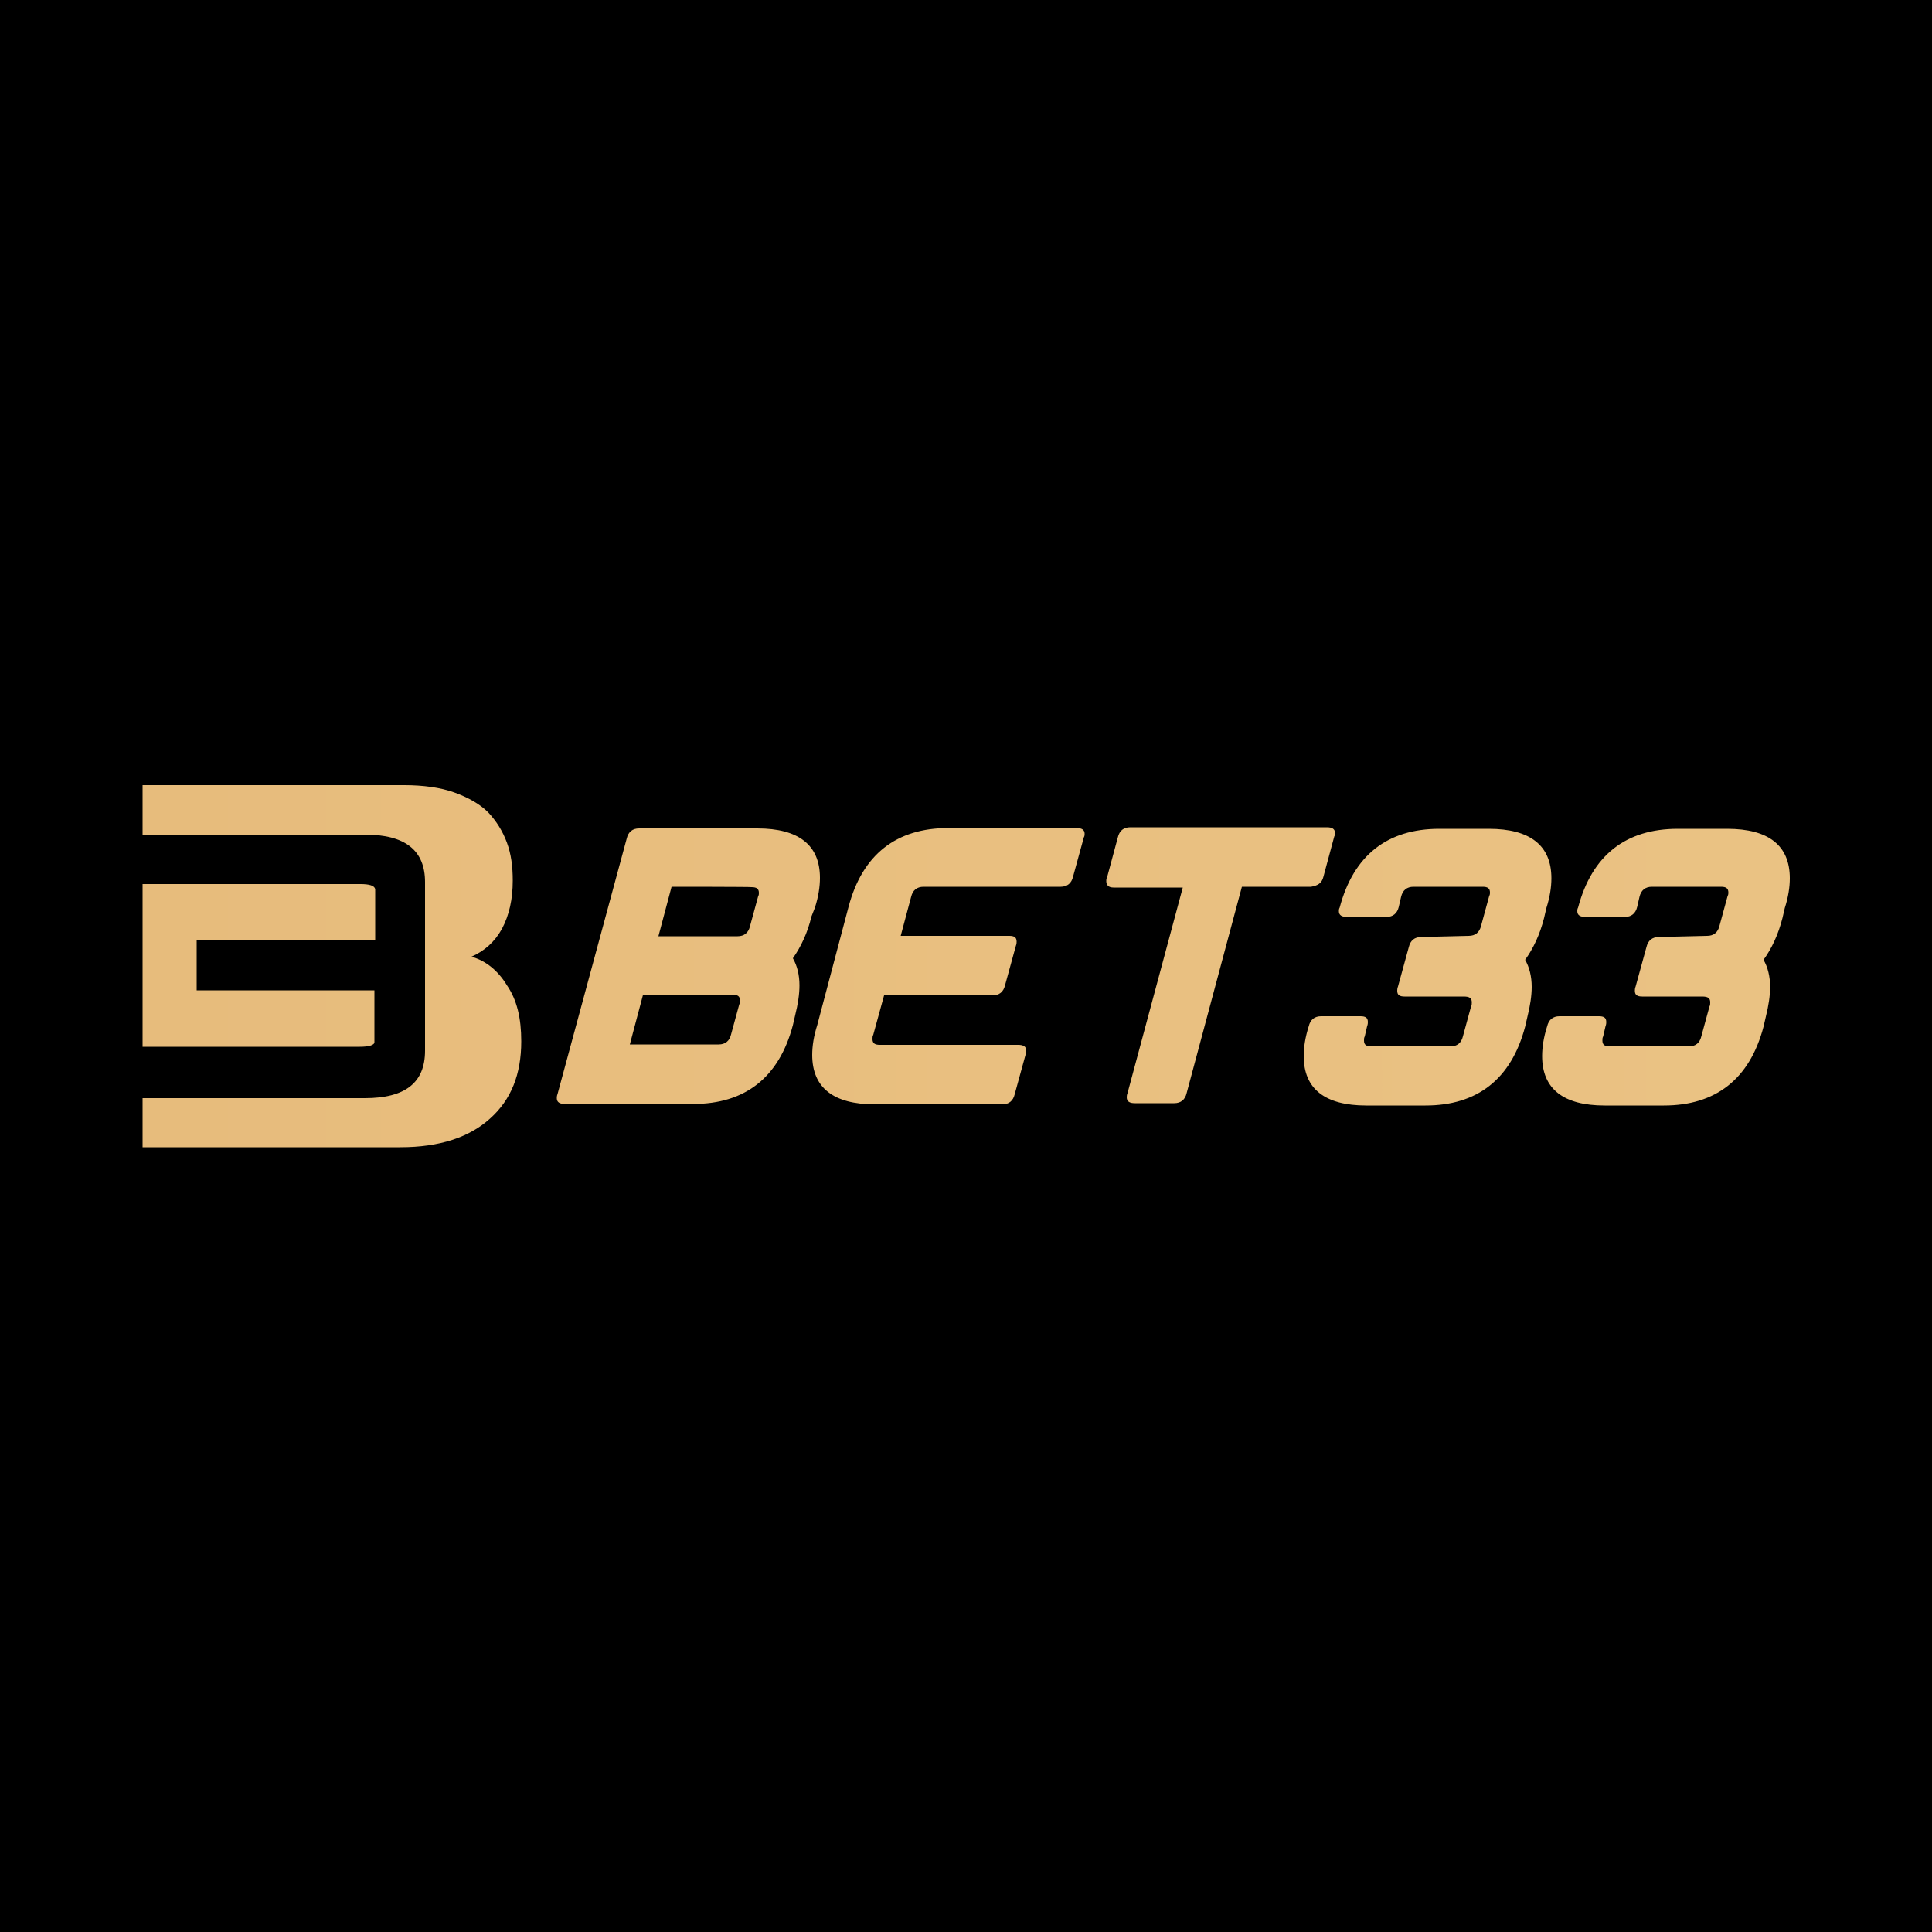
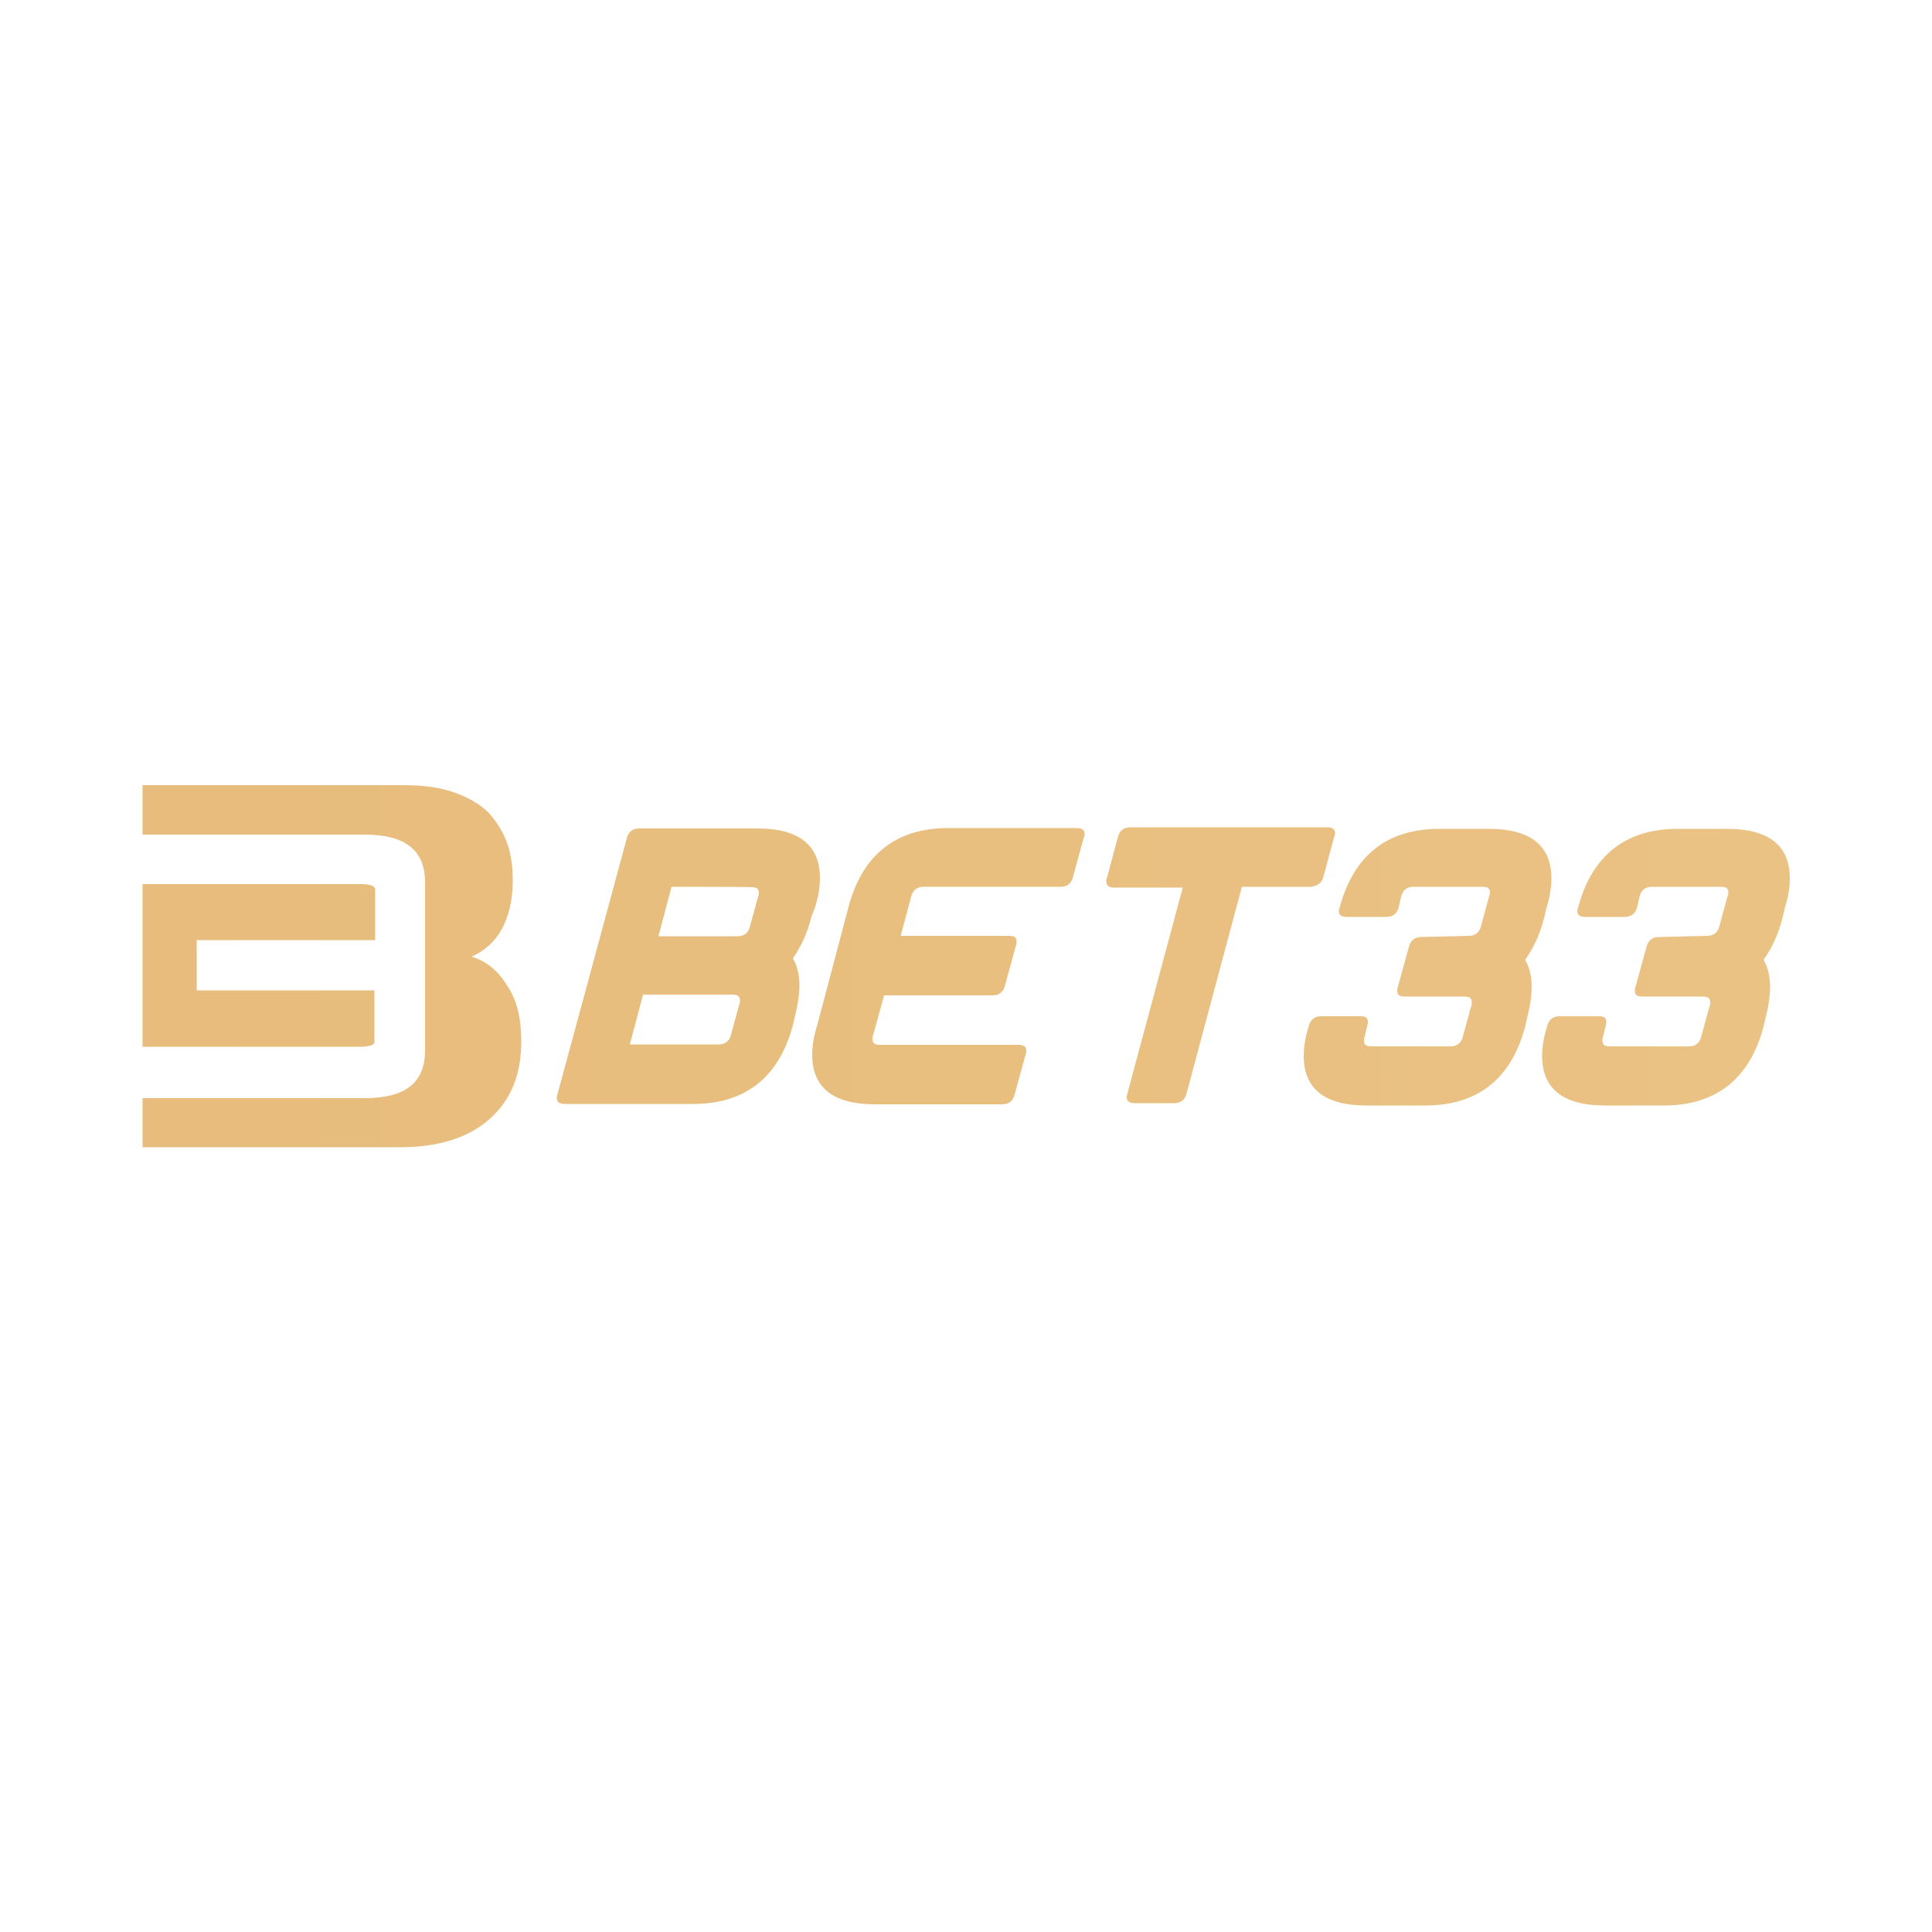
<svg xmlns="http://www.w3.org/2000/svg" version="1.1" id="레이어_1" x="0px" y="0px" viewBox="0 0 500 500" style="enable-background:new 0 0 500 500;" xml:space="preserve">
  <style type="text/css"> .st0{fill:url(#SVGID_1_);} </style>
-   <rect y="0" width="500" height="500" />
  <linearGradient id="SVGID_1_" gradientUnits="userSpaceOnUse" x1="-633.368" y1="250" x2="1895.524" y2="250">
    <stop offset="0" style="stop-color:#E2B271" />
    <stop offset="1" style="stop-color:#F5D79B" />
  </linearGradient>
  <path class="st0" d="M205.2,248c1.1,1.9,1.7,4.3,1.7,7c0,2.3-0.4,4.9-1.1,7.7l-0.6,2.6c-3.6,13.6-12.4,20.4-25.8,20.4h-33.2 c-1.3,0-2.1-0.4-2.1-1.5c0-0.2,0-0.6,0.2-1.1l17.9-66.1c0.4-1.7,1.5-2.6,3.2-2.6H196c10.7,0,16.2,4.3,16.2,12.8 c0,2.3-0.4,4.9-1.3,7.7l-0.9,2.3C209,241.4,207.3,245,205.2,248z M166.4,257.5l-3.4,12.8h23c1.7,0,2.8-0.9,3.2-2.6l2.1-7.7 c0.2-0.4,0.2-0.6,0.2-1.1c0-1.1-0.6-1.5-2.1-1.5H166.4z M173.8,229.5l-3.4,12.8h20.5c1.7,0,2.8-0.9,3.2-2.6l2.1-7.7 c0.2-0.4,0.2-0.6,0.2-0.9c0-1.1-0.6-1.5-1.9-1.5C194.3,229.5,173.8,229.5,173.8,229.5z M233.1,242.2h28.1c1.3,0,1.9,0.4,1.9,1.5 c0,0.2,0,0.6-0.2,1.1l-2.8,10.2c-0.4,1.7-1.5,2.6-3.2,2.6h-28.1l-2.8,10.2c-0.2,0.4-0.2,0.6-0.2,1.1c0,1.1,0.6,1.5,1.9,1.5h35.8 c1.3,0,2.1,0.4,2.1,1.5c0,0.2,0,0.6-0.2,1.1l-2.8,10.2c-0.4,1.7-1.5,2.6-3.2,2.6h-33c-10.7,0-16.2-4.3-16.2-12.8 c0-2.3,0.4-4.9,1.3-7.7l8.1-30.6c3.6-13.6,12.4-20.4,25.8-20.4h33.2c1.3,0,2.1,0.4,2.1,1.5c0,0.2,0,0.6-0.2,0.9l-2.8,10.2 c-0.4,1.7-1.5,2.6-3.2,2.6H239c-1.7,0-2.8,0.9-3.2,2.6L233.1,242.2z M306.1,229.7h-17.9c-1.3,0-1.9-0.6-1.9-1.7c0-0.2,0-0.6,0.2-0.9 l2.8-10.4c0.4-1.7,1.5-2.6,3.2-2.6h50.9c1.3,0,2.1,0.4,2.1,1.5c0,0.2,0,0.6-0.2,0.9l-2.8,10.4c-0.4,1.7-1.5,2.3-3.2,2.6h-17.9 l-14.3,53.4c-0.4,1.7-1.5,2.6-3.2,2.6h-10.2c-1.3,0-2.1-0.4-2.1-1.5c0-0.2,0-0.6,0.2-1.1L306.1,229.7z M380.1,242.2 c1.7,0,2.8-0.9,3.2-2.6l2.1-7.7c0.2-0.4,0.2-0.6,0.2-0.9c0-1.1-0.6-1.5-1.9-1.5h-17.9c-1.7,0-2.8,0.9-3.2,2.6l-0.6,2.6 c-0.4,1.7-1.5,2.6-3.2,2.6h-10.2c-1.3,0-2.1-0.4-2.1-1.5c0-0.2,0-0.6,0.2-0.9c3.6-13.6,12.4-20.4,25.8-20.4h12.8 c10.7,0,16.2,4.3,16.2,12.8c0,2.3-0.4,4.9-1.3,7.7l-0.6,2.6c-1.1,4.3-2.8,7.9-4.9,10.8c1.1,1.9,1.7,4.3,1.7,7c0,2.3-0.4,4.9-1.1,7.7 l-0.6,2.6c-3.6,13.6-12.4,20.4-25.8,20.4h-15.3c-10.7,0-16.2-4.3-16.2-12.8c0-2.3,0.4-4.9,1.3-7.7c0.4-1.7,1.5-2.6,3.2-2.6h10.2 c1.3,0,1.9,0.4,1.9,1.5c0,0.2,0,0.6-0.2,1.1l-0.6,2.6c-0.2,0.4-0.2,0.6-0.2,1.1c0,1.1,0.6,1.5,1.9,1.5h20.5c1.7,0,2.8-0.9,3.2-2.6 l2.1-7.7c0.2-0.4,0.2-0.6,0.2-1.1c0-1.1-0.6-1.5-2.1-1.5h-15.3c-1.3,0-1.9-0.4-1.9-1.5c0-0.2,0-0.6,0.2-1.1l2.8-10.2 c0.4-1.7,1.5-2.6,3.2-2.6L380.1,242.2L380.1,242.2z M441.8,242.2c1.7,0,2.8-0.9,3.2-2.6l2.1-7.7c0.2-0.4,0.2-0.6,0.2-0.9 c0-1.1-0.6-1.5-1.9-1.5h-17.9c-1.7,0-2.8,0.9-3.2,2.6l-0.6,2.6c-0.4,1.7-1.5,2.6-3.2,2.6h-10.2c-1.3,0-2.1-0.4-2.1-1.5 c0-0.2,0-0.6,0.2-0.9c3.6-13.6,12.4-20.4,25.8-20.4h12.8c10.7,0,16.2,4.3,16.2,12.8c0,2.3-0.4,4.9-1.3,7.7l-0.6,2.6 c-1.1,4.3-2.8,7.9-4.9,10.8c1.1,1.9,1.7,4.3,1.7,7c0,2.3-0.4,4.9-1.1,7.7l-0.6,2.6c-3.6,13.6-12.4,20.4-25.8,20.4h-15.3 c-10.7,0-16.2-4.3-16.2-12.8c0-2.3,0.4-4.9,1.3-7.7c0.4-1.7,1.5-2.6,3.2-2.6h10.2c1.3,0,1.9,0.4,1.9,1.5c0,0.2,0,0.6-0.2,1.1 l-0.6,2.6c-0.2,0.4-0.2,0.6-0.2,1.1c0,1.1,0.6,1.5,1.9,1.5h20.5c1.7,0,2.8-0.9,3.2-2.6l2.1-7.7c0.2-0.4,0.2-0.6,0.2-1.1 c0-1.1-0.6-1.5-2.1-1.5H425c-1.3,0-1.9-0.4-1.9-1.5c0-0.2,0-0.6,0.2-1.1l2.8-10.2c0.4-1.7,1.5-2.6,3.2-2.6L441.8,242.2L441.8,242.2z M96.9,269.7v-13.4h-46v-13h46.2v-13.2c-0.2-0.9-1.5-1.3-3.8-1.3H36.9v42.1h56.2C95.4,270.9,96.9,270.5,96.9,269.7z M131.2,255 c-2.3-3.8-5.5-6.4-9.2-7.4c3.4-1.5,6-3.8,7.9-7.2c1.9-3.6,2.8-7.7,2.8-12.5c0-3.6-0.4-6.8-1.5-9.8c-1.1-3-2.8-5.7-4.9-7.9 c-2.1-2.1-5.1-3.8-8.7-5.1c-3.6-1.3-8.1-1.9-13-1.9H36.9v12.8h57.5c10.4,0,15.6,4,15.6,12.3v43.6c0,8.3-5.1,12.3-15.6,12.3H36.9 v12.5v0.2h66.7c10.2,0,17.9-2.6,23.2-7.4c5.5-4.9,8.1-11.5,8.1-20C134.9,263.5,133.8,258.8,131.2,255z" />
</svg>